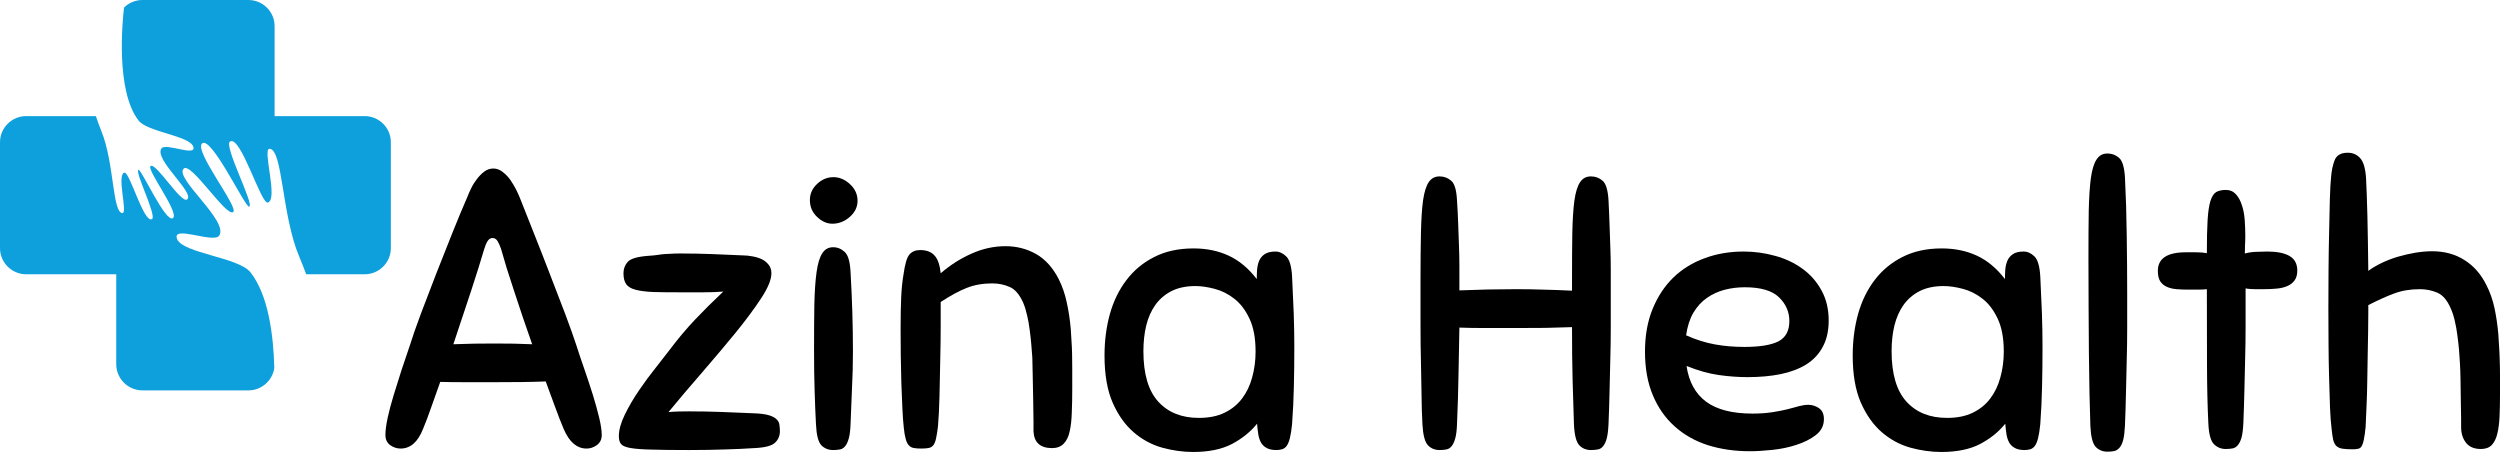
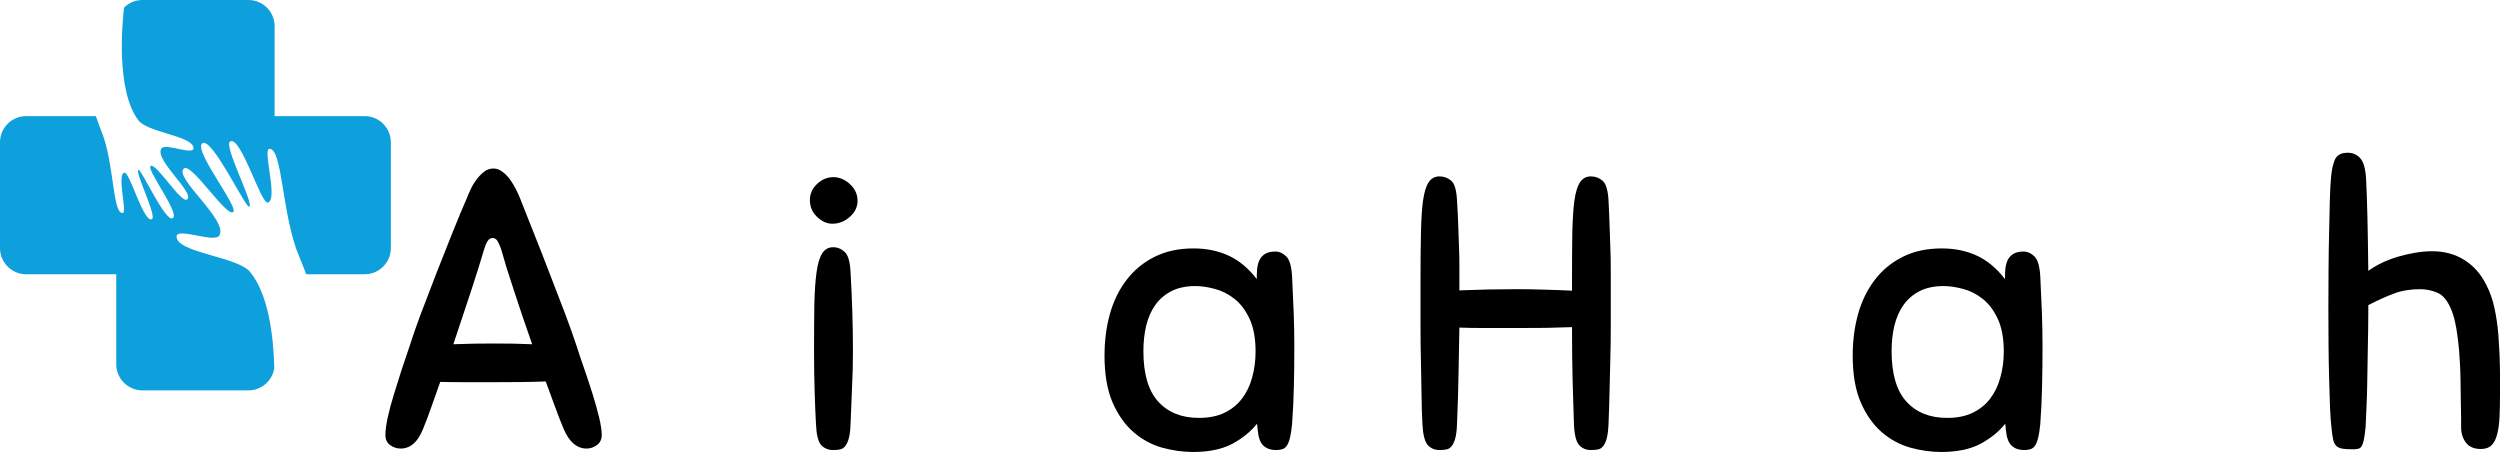
<svg xmlns="http://www.w3.org/2000/svg" width="177" height="32" viewBox="0 0 177 32" fill="none">
  <path d="M25.821 8.22H19.442V1.849C19.442 0.832 18.609 0 17.591 0H10.081C9.575 0 9.116 0.205 8.781 0.537C8.665 1.528 8.185 6.424 9.809 8.533C10.429 9.342 13.396 9.605 13.678 10.372C13.96 11.144 11.729 10.085 11.431 10.509C10.883 11.288 13.804 13.638 13.251 14.117C12.85 14.462 11.065 11.518 10.669 11.749C10.318 11.955 12.715 15.052 12.249 15.437C11.745 15.85 9.999 11.939 9.804 12.023C9.519 12.147 11.128 15.31 10.759 15.513C10.179 15.834 9.177 12.129 8.807 12.223C8.24 12.371 9.053 15.084 8.673 15.086C7.958 15.089 8.09 11.531 7.186 9.305C7.041 8.944 6.909 8.581 6.787 8.22H1.851C0.833 8.22 0 9.052 0 10.069V17.57C0 18.587 0.833 19.419 1.851 19.419H8.23V25.79C8.23 26.807 9.063 27.639 10.081 27.639H17.591C18.519 27.639 19.292 26.946 19.421 26.053C19.36 23.683 18.991 20.857 17.723 19.269C16.879 18.213 12.929 17.933 12.536 16.919C12.143 15.903 15.133 17.257 15.518 16.685C16.228 15.637 12.288 12.584 13.013 11.934C13.538 11.465 15.982 15.334 16.502 15.018C16.963 14.733 13.702 10.677 14.311 10.156C14.973 9.595 17.385 14.752 17.644 14.633C18.018 14.462 15.806 10.298 16.291 10.016C17.053 9.576 18.474 14.478 18.965 14.341C19.716 14.133 18.567 10.546 19.073 10.535C20.025 10.514 19.935 15.244 21.191 18.181C21.364 18.592 21.528 19.005 21.678 19.419H25.821C26.839 19.419 27.672 18.587 27.672 17.57V10.069C27.672 9.052 26.839 8.22 25.821 8.22Z" fill="#0EA0DC" />
  <path d="M39.903 30.357C39.718 29.922 39.523 29.416 39.312 28.84C39.101 28.257 38.874 27.646 38.637 27.006C38.088 27.027 37.511 27.043 36.907 27.049C36.301 27.056 35.689 27.059 35.072 27.059C34.283 27.059 33.566 27.059 32.92 27.059C32.279 27.059 31.696 27.054 31.169 27.038C30.942 27.678 30.729 28.281 30.526 28.85C30.328 29.419 30.138 29.922 29.956 30.357C29.59 31.291 29.059 31.758 28.363 31.758C28.102 31.758 27.857 31.679 27.625 31.515C27.398 31.347 27.288 31.11 27.288 30.799C27.288 30.483 27.34 30.077 27.446 29.577C27.556 29.071 27.701 28.531 27.878 27.954C28.052 27.38 28.239 26.785 28.437 26.174C28.64 25.558 28.833 24.984 29.017 24.457C29.199 23.867 29.46 23.119 29.798 22.213C30.141 21.307 30.505 20.364 30.884 19.379C31.269 18.389 31.657 17.414 32.044 16.45C32.429 15.489 32.778 14.654 33.089 13.943C33.157 13.761 33.25 13.553 33.363 13.321C33.474 13.089 33.608 12.876 33.764 12.678C33.917 12.476 34.091 12.299 34.281 12.152C34.476 12.004 34.695 11.931 34.935 11.931C35.167 11.931 35.383 12.012 35.589 12.173C35.792 12.328 35.971 12.515 36.127 12.731C36.279 12.95 36.417 13.179 36.538 13.416C36.657 13.656 36.752 13.866 36.823 14.048C37.118 14.78 37.45 15.623 37.825 16.576C38.204 17.525 38.579 18.489 38.953 19.463C39.333 20.432 39.686 21.357 40.019 22.234C40.348 23.114 40.612 23.854 40.81 24.457C40.978 24.984 41.168 25.55 41.379 26.153C41.59 26.759 41.785 27.354 41.97 27.944C42.152 28.529 42.302 29.071 42.423 29.577C42.542 30.077 42.603 30.483 42.603 30.799C42.603 31.11 42.487 31.347 42.255 31.515C42.028 31.679 41.785 31.758 41.527 31.758C41.195 31.758 40.894 31.647 40.62 31.421C40.346 31.189 40.106 30.836 39.903 30.357ZM35.04 24.32C35.483 24.32 35.921 24.325 36.359 24.33C36.802 24.338 37.239 24.352 37.677 24.373C37.458 23.735 37.237 23.095 37.013 22.455C36.794 21.81 36.591 21.196 36.401 20.611C36.211 20.029 36.034 19.484 35.873 18.979C35.718 18.473 35.589 18.03 35.483 17.651C35.404 17.414 35.32 17.219 35.23 17.072C35.138 16.924 35.019 16.851 34.871 16.851C34.729 16.851 34.61 16.93 34.513 17.082C34.42 17.238 34.339 17.435 34.27 17.672C34.051 18.425 33.745 19.4 33.352 20.601C32.957 21.797 32.54 23.053 32.097 24.373C32.596 24.352 33.091 24.338 33.584 24.33C34.075 24.325 34.56 24.32 35.04 24.32Z" fill="black" />
-   <path d="M53.403 31.726C52.775 31.768 52.084 31.8 51.325 31.821C50.565 31.847 49.716 31.863 48.783 31.863C47.665 31.863 46.773 31.852 46.114 31.831C45.46 31.816 44.959 31.779 44.616 31.716C44.279 31.652 44.06 31.558 43.962 31.431C43.862 31.299 43.815 31.115 43.815 30.883C43.815 30.441 43.955 29.933 44.237 29.356C44.516 28.782 44.854 28.205 45.249 27.628C45.642 27.054 46.035 26.519 46.431 26.027C46.824 25.529 47.132 25.131 47.359 24.836C47.976 24.014 48.588 23.285 49.194 22.645C49.798 22.007 50.47 21.338 51.209 20.643C50.787 20.68 50.304 20.696 49.764 20.696C49.22 20.696 48.704 20.696 48.213 20.696C47.438 20.696 46.792 20.691 46.272 20.675C45.75 20.654 45.328 20.601 45.007 20.517C44.682 20.432 44.458 20.301 44.331 20.116C44.205 19.935 44.142 19.679 44.142 19.347C44.142 19.039 44.239 18.773 44.437 18.547C44.64 18.315 45.117 18.173 45.871 18.115C46.201 18.094 46.446 18.07 46.61 18.041C46.779 18.015 46.926 17.996 47.053 17.988C47.179 17.983 47.319 17.975 47.475 17.967C47.636 17.954 47.87 17.946 48.181 17.946C48.933 17.946 49.663 17.962 50.375 17.988C51.093 18.017 51.844 18.049 52.633 18.083C52.815 18.083 53.018 18.104 53.244 18.146C53.477 18.183 53.693 18.246 53.898 18.336C54.101 18.428 54.27 18.557 54.405 18.726C54.544 18.889 54.616 19.094 54.616 19.347C54.616 19.79 54.376 20.377 53.898 21.107C53.418 21.839 52.817 22.65 52.095 23.54C51.37 24.425 50.581 25.36 49.732 26.343C48.88 27.32 48.079 28.265 47.327 29.177C47.53 29.155 47.77 29.142 48.044 29.134C48.319 29.129 48.556 29.124 48.762 29.124C49.584 29.124 50.344 29.14 51.04 29.166C51.736 29.195 52.511 29.227 53.371 29.261C53.814 29.277 54.154 29.319 54.394 29.387C54.631 29.451 54.816 29.54 54.943 29.651C55.069 29.756 55.146 29.882 55.175 30.03C55.201 30.177 55.217 30.343 55.217 30.525C55.217 30.857 55.101 31.131 54.869 31.347C54.642 31.565 54.154 31.692 53.403 31.726Z" fill="black" />
  <path d="M57.772 30.051C57.735 29.377 57.704 28.605 57.677 27.733C57.648 26.864 57.635 25.908 57.635 24.868C57.635 23.569 57.641 22.46 57.656 21.539C57.677 20.611 57.73 19.85 57.815 19.253C57.899 18.657 58.031 18.217 58.215 17.936C58.397 17.648 58.653 17.504 58.985 17.504C59.294 17.504 59.568 17.617 59.808 17.841C60.045 18.059 60.182 18.533 60.219 19.263C60.33 21.188 60.388 23.045 60.388 24.836C60.388 25.758 60.367 26.614 60.325 27.407C60.288 28.202 60.254 29.076 60.219 30.03C60.204 30.467 60.161 30.804 60.093 31.041C60.029 31.281 59.94 31.468 59.829 31.6C59.724 31.726 59.6 31.8 59.46 31.821C59.325 31.847 59.167 31.863 58.985 31.863C58.653 31.863 58.376 31.752 58.152 31.526C57.933 31.294 57.807 30.804 57.772 30.051ZM59.006 12.542C59.428 12.542 59.819 12.707 60.177 13.037C60.536 13.369 60.715 13.761 60.715 14.217C60.715 14.654 60.531 15.033 60.167 15.354C59.8 15.678 59.389 15.839 58.933 15.839C58.545 15.839 58.184 15.678 57.846 15.354C57.509 15.033 57.34 14.635 57.34 14.164C57.34 13.722 57.509 13.342 57.846 13.026C58.184 12.705 58.569 12.542 59.006 12.542Z" fill="black" />
-   <path d="M70.25 20.064C69.575 20.064 68.966 20.174 68.425 20.39C67.882 20.609 67.276 20.938 66.601 21.381C66.601 21.768 66.601 22.334 66.601 23.077C66.601 23.814 66.59 24.62 66.569 25.489C66.553 26.353 66.537 27.206 66.516 28.049C66.495 28.892 66.458 29.598 66.411 30.167C66.369 30.533 66.321 30.82 66.274 31.031C66.232 31.241 66.168 31.405 66.084 31.515C66.005 31.621 65.897 31.689 65.757 31.716C65.623 31.744 65.443 31.758 65.219 31.758C65 31.758 64.821 31.744 64.681 31.716C64.547 31.689 64.433 31.626 64.344 31.526C64.251 31.428 64.177 31.278 64.122 31.073C64.064 30.87 64.019 30.596 63.985 30.251C63.948 29.922 63.916 29.482 63.89 28.934C63.861 28.381 63.837 27.781 63.816 27.133C63.8 26.48 63.787 25.821 63.774 25.152C63.766 24.486 63.763 23.867 63.763 23.298C63.763 22.366 63.777 21.607 63.806 21.022C63.832 20.44 63.885 19.922 63.964 19.463C64.069 18.692 64.212 18.207 64.396 18.009C64.578 17.806 64.829 17.704 65.145 17.704C65.601 17.704 65.942 17.835 66.168 18.094C66.4 18.346 66.543 18.765 66.601 19.347C67.276 18.765 68.004 18.302 68.784 17.957C69.565 17.606 70.366 17.43 71.189 17.43C71.975 17.43 72.692 17.614 73.341 17.978C73.995 18.344 74.533 18.936 74.955 19.758C75.208 20.259 75.398 20.806 75.524 21.402C75.656 21.992 75.751 22.619 75.809 23.277C75.822 23.567 75.841 23.854 75.862 24.141C75.883 24.423 75.896 24.726 75.904 25.047C75.909 25.363 75.915 25.726 75.915 26.132C75.915 26.532 75.915 27.006 75.915 27.554C75.915 28.144 75.904 28.697 75.883 29.208C75.867 29.722 75.82 30.164 75.735 30.536C75.656 30.91 75.516 31.199 75.313 31.41C75.108 31.621 74.833 31.726 74.49 31.726C73.647 31.726 73.206 31.326 73.172 30.525C73.172 30.47 73.172 30.238 73.172 29.83C73.172 29.416 73.164 28.934 73.151 28.387C73.143 27.833 73.132 27.275 73.119 26.711C73.111 26.142 73.101 25.676 73.088 25.31C73.067 25.015 73.04 24.699 73.014 24.362C72.985 24.02 72.945 23.675 72.898 23.33C72.856 22.979 72.795 22.645 72.719 22.329C72.647 22.007 72.56 21.718 72.455 21.465C72.194 20.862 71.869 20.48 71.484 20.317C71.105 20.148 70.693 20.064 70.25 20.064Z" fill="black" />
  <path d="M90.372 31.863C90.082 31.863 89.85 31.813 89.676 31.716C89.499 31.618 89.365 31.489 89.275 31.326C89.183 31.157 89.119 30.962 89.085 30.736C89.048 30.504 89.022 30.259 89.001 29.998C88.542 30.567 87.951 31.047 87.229 31.431C86.503 31.81 85.583 32 84.465 32C83.753 32 83.025 31.897 82.282 31.695C81.535 31.484 80.86 31.12 80.257 30.599C79.65 30.072 79.154 29.372 78.769 28.492C78.39 27.615 78.2 26.509 78.2 25.173C78.2 24.128 78.326 23.148 78.579 22.234C78.838 21.315 79.228 20.514 79.75 19.832C80.27 19.145 80.924 18.599 81.712 18.199C82.506 17.793 83.434 17.588 84.497 17.588C85.43 17.588 86.263 17.762 86.997 18.104C87.727 18.441 88.389 18.994 88.98 19.758C88.98 19.542 88.985 19.321 89.001 19.094C89.022 18.863 89.069 18.652 89.148 18.462C89.233 18.267 89.365 18.109 89.549 17.988C89.731 17.87 89.982 17.809 90.298 17.809C90.572 17.809 90.825 17.922 91.057 18.146C91.295 18.365 91.437 18.839 91.479 19.569C91.527 20.538 91.566 21.41 91.595 22.181C91.622 22.948 91.638 23.741 91.638 24.562C91.638 25.574 91.627 26.501 91.606 27.343C91.59 28.181 91.548 29.076 91.479 30.03C91.437 30.451 91.384 30.786 91.321 31.031C91.258 31.278 91.179 31.46 91.089 31.579C90.997 31.7 90.889 31.773 90.762 31.81C90.635 31.845 90.504 31.863 90.372 31.863ZM88.895 24.889C88.895 23.941 88.75 23.166 88.463 22.561C88.18 21.957 87.822 21.486 87.387 21.149C86.957 20.812 86.496 20.58 86.005 20.453C85.512 20.322 85.056 20.253 84.634 20.253C83.972 20.253 83.405 20.375 82.936 20.611C82.472 20.851 82.092 21.178 81.796 21.591C81.506 22 81.293 22.484 81.153 23.045C81.019 23.601 80.953 24.209 80.953 24.868C80.953 26.477 81.303 27.667 82.007 28.439C82.709 29.206 83.666 29.587 84.876 29.587C85.594 29.587 86.2 29.466 86.701 29.219C87.207 28.974 87.619 28.639 87.935 28.218C88.257 27.797 88.497 27.299 88.653 26.722C88.813 26.148 88.895 25.537 88.895 24.889Z" fill="black" />
  <path d="M111.436 30.051C111.399 29.069 111.368 28.034 111.341 26.943C111.312 25.855 111.299 24.594 111.299 23.161C110.708 23.182 110.081 23.201 109.422 23.214C108.768 23.222 108.093 23.224 107.396 23.224C106.566 23.224 105.814 23.224 105.139 23.224C104.464 23.224 103.858 23.214 103.325 23.193C103.304 24.346 103.283 25.458 103.262 26.532C103.246 27.602 103.212 28.766 103.156 30.03C103.14 30.467 103.098 30.804 103.03 31.041C102.966 31.281 102.877 31.468 102.766 31.6C102.66 31.726 102.537 31.8 102.397 31.821C102.262 31.847 102.104 31.863 101.922 31.863C101.59 31.863 101.316 31.752 101.099 31.526C100.881 31.294 100.751 30.804 100.709 30.051C100.672 29.398 100.651 28.713 100.646 27.997C100.638 27.28 100.625 26.511 100.604 25.689C100.583 24.868 100.572 23.977 100.572 23.014C100.572 22.052 100.572 20.978 100.572 19.79C100.572 18.491 100.583 17.383 100.604 16.461C100.625 15.534 100.672 14.78 100.751 14.196C100.836 13.606 100.968 13.174 101.152 12.9C101.334 12.626 101.59 12.489 101.922 12.489C102.231 12.489 102.505 12.592 102.745 12.794C102.982 12.992 103.119 13.456 103.156 14.185C103.198 14.812 103.225 15.376 103.241 15.881C103.262 16.382 103.278 16.872 103.293 17.356C103.314 17.841 103.325 18.341 103.325 18.852C103.325 19.366 103.325 19.935 103.325 20.559C104.696 20.503 106.041 20.474 107.365 20.474C108.003 20.474 108.646 20.485 109.295 20.506C109.949 20.522 110.616 20.546 111.299 20.58V19.79C111.299 18.491 111.304 17.383 111.32 16.461C111.341 15.534 111.389 14.78 111.468 14.196C111.552 13.606 111.684 13.174 111.869 12.9C112.051 12.626 112.306 12.489 112.639 12.489C112.955 12.489 113.229 12.592 113.461 12.794C113.699 12.992 113.841 13.456 113.883 14.185C113.918 14.846 113.941 15.434 113.957 15.944C113.978 16.458 113.994 16.966 114.01 17.472C114.031 17.972 114.042 18.491 114.042 19.031C114.042 19.574 114.042 20.18 114.042 20.854C114.042 21.683 114.042 22.474 114.042 23.224C114.042 23.97 114.031 24.71 114.01 25.447C113.994 26.179 113.978 26.919 113.957 27.67C113.941 28.423 113.918 29.208 113.883 30.03C113.862 30.467 113.82 30.804 113.757 31.041C113.693 31.281 113.604 31.468 113.493 31.6C113.388 31.726 113.264 31.8 113.124 31.821C112.981 31.847 112.821 31.863 112.639 31.863C112.306 31.863 112.032 31.752 111.816 31.526C111.597 31.294 111.471 30.804 111.436 30.051Z" fill="black" />
-   <path d="M123.722 26.701C123.081 26.701 122.406 26.653 121.697 26.553C120.993 26.456 120.231 26.242 119.408 25.911C119.569 27.027 120.03 27.87 120.79 28.439C121.555 29.003 122.651 29.282 124.081 29.282C124.592 29.282 125.054 29.25 125.462 29.187C125.876 29.124 126.238 29.055 126.549 28.976C126.865 28.892 127.14 28.818 127.372 28.755C127.609 28.692 127.83 28.66 128.036 28.66C128.295 28.66 128.542 28.739 128.774 28.892C129.012 29.047 129.133 29.308 129.133 29.672C129.133 30.13 128.943 30.504 128.564 30.799C128.189 31.089 127.733 31.32 127.192 31.494C126.657 31.671 126.087 31.789 125.484 31.852C124.877 31.916 124.347 31.947 123.891 31.947C122.807 31.947 121.813 31.802 120.906 31.515C119.999 31.22 119.213 30.775 118.554 30.177C117.892 29.582 117.378 28.845 117.014 27.965C116.647 27.088 116.465 26.063 116.465 24.889C116.465 23.759 116.645 22.755 117.003 21.876C117.362 20.999 117.85 20.259 118.469 19.653C119.094 19.05 119.833 18.594 120.684 18.283C121.533 17.967 122.456 17.809 123.448 17.809C124.213 17.809 124.959 17.912 125.684 18.115C126.406 18.312 127.047 18.615 127.604 19.021C128.165 19.421 128.616 19.932 128.954 20.548C129.297 21.159 129.471 21.876 129.471 22.698C129.471 23.43 129.328 24.051 129.049 24.562C128.774 25.076 128.384 25.489 127.878 25.805C127.377 26.116 126.773 26.343 126.064 26.49C125.36 26.632 124.579 26.701 123.722 26.701ZM123.532 20.338C123.031 20.338 122.554 20.398 122.098 20.517C121.639 20.638 121.222 20.83 120.843 21.096C120.468 21.357 120.152 21.704 119.893 22.139C119.64 22.568 119.466 23.103 119.376 23.74C120.073 24.051 120.75 24.265 121.412 24.383C122.071 24.504 122.768 24.562 123.501 24.562C124.582 24.562 125.383 24.433 125.905 24.172C126.425 23.906 126.686 23.424 126.686 22.729C126.686 22.084 126.443 21.525 125.958 21.054C125.473 20.577 124.663 20.338 123.532 20.338Z" fill="black" />
  <path d="M143.344 31.863C143.054 31.863 142.822 31.813 142.648 31.716C142.471 31.618 142.337 31.489 142.247 31.326C142.155 31.157 142.092 30.962 142.057 30.736C142.021 30.504 141.994 30.259 141.973 29.998C141.514 30.567 140.924 31.047 140.201 31.431C139.476 31.81 138.556 32 137.437 32C136.726 32 135.998 31.897 135.254 31.695C134.508 31.484 133.833 31.12 133.229 30.599C132.622 30.072 132.127 29.372 131.742 28.492C131.362 27.615 131.172 26.509 131.172 25.173C131.172 24.128 131.299 23.148 131.552 22.234C131.81 21.315 132.201 20.514 132.723 19.832C133.242 19.145 133.896 18.599 134.685 18.199C135.478 17.793 136.406 17.588 137.469 17.588C138.403 17.588 139.236 17.762 139.969 18.104C140.699 18.441 141.361 18.994 141.952 19.758C141.952 19.542 141.957 19.321 141.973 19.094C141.994 18.863 142.042 18.652 142.121 18.462C142.205 18.267 142.337 18.109 142.522 17.988C142.703 17.87 142.954 17.809 143.27 17.809C143.545 17.809 143.798 17.922 144.03 18.146C144.267 18.365 144.41 18.839 144.452 19.569C144.499 20.538 144.539 21.41 144.568 22.181C144.594 22.948 144.61 23.741 144.61 24.562C144.61 25.574 144.599 26.501 144.578 27.343C144.563 28.181 144.52 29.076 144.452 30.03C144.41 30.451 144.357 30.786 144.294 31.031C144.23 31.278 144.151 31.46 144.062 31.579C143.969 31.7 143.861 31.773 143.735 31.81C143.608 31.845 143.476 31.863 143.344 31.863ZM141.868 24.889C141.868 23.941 141.723 23.166 141.435 22.561C141.153 21.957 140.794 21.486 140.359 21.149C139.929 20.812 139.468 20.58 138.977 20.453C138.484 20.322 138.028 20.253 137.606 20.253C136.944 20.253 136.377 20.375 135.908 20.611C135.444 20.851 135.064 21.178 134.769 21.591C134.479 22 134.265 22.484 134.125 23.045C133.991 23.601 133.925 24.209 133.925 24.868C133.925 26.477 134.276 27.667 134.98 28.439C135.681 29.206 136.639 29.587 137.849 29.587C138.566 29.587 139.173 29.466 139.674 29.219C140.18 28.974 140.591 28.639 140.908 28.218C141.229 27.797 141.469 27.299 141.625 26.722C141.786 26.148 141.868 25.537 141.868 24.889Z" fill="black" />
-   <path d="M147.999 30.167C147.978 29.508 147.957 28.739 147.936 27.86C147.92 26.983 147.907 26.032 147.894 25.005C147.886 23.98 147.878 22.903 147.873 21.77C147.865 20.633 147.862 19.468 147.862 18.273C147.862 16.974 147.868 15.86 147.883 14.933C147.904 14.001 147.952 13.232 148.031 12.626C148.115 12.023 148.247 11.58 148.432 11.298C148.614 11.011 148.87 10.867 149.202 10.867C149.518 10.867 149.793 10.969 150.025 11.172C150.262 11.37 150.404 11.833 150.447 12.563C150.515 13.885 150.557 15.254 150.573 16.671C150.594 18.091 150.605 19.484 150.605 20.854C150.605 21.683 150.605 22.476 150.605 23.235C150.605 23.993 150.594 24.747 150.573 25.489C150.557 26.227 150.541 26.983 150.52 27.754C150.505 28.521 150.481 29.314 150.447 30.135C150.425 30.578 150.383 30.92 150.32 31.157C150.257 31.397 150.167 31.579 150.056 31.705C149.943 31.831 149.816 31.908 149.677 31.937C149.542 31.963 149.384 31.979 149.202 31.979C148.87 31.979 148.595 31.866 148.379 31.642C148.16 31.41 148.034 30.92 147.999 30.167Z" fill="black" />
-   <path d="M156.351 29.977C156.293 28.818 156.261 27.449 156.256 25.869C156.248 24.288 156.246 22.492 156.246 20.474C156.061 20.496 155.845 20.506 155.592 20.506C155.344 20.506 155.149 20.506 155.001 20.506C154.669 20.506 154.371 20.496 154.104 20.474C153.843 20.453 153.611 20.398 153.408 20.306C153.21 20.216 153.055 20.085 152.944 19.916C152.831 19.742 152.775 19.495 152.775 19.179C152.775 18.302 153.435 17.862 154.758 17.862C154.961 17.862 155.207 17.862 155.497 17.862C155.792 17.862 156.04 17.883 156.246 17.925C156.246 16.951 156.261 16.171 156.298 15.586C156.333 15.004 156.399 14.551 156.499 14.227C156.604 13.906 156.741 13.695 156.91 13.595C157.084 13.498 157.311 13.448 157.585 13.448C157.881 13.448 158.118 13.55 158.302 13.753C158.484 13.951 158.624 14.206 158.724 14.522C158.83 14.833 158.896 15.181 158.925 15.565C158.951 15.944 158.967 16.318 158.967 16.682C158.967 16.943 158.959 17.177 158.946 17.388C158.938 17.599 158.935 17.785 158.935 17.946C159.194 17.878 159.463 17.838 159.737 17.83C160.011 17.817 160.275 17.809 160.528 17.809C161.208 17.809 161.733 17.915 162.1 18.125C162.464 18.336 162.648 18.681 162.648 19.158C162.648 19.453 162.58 19.69 162.448 19.863C162.321 20.032 162.152 20.164 161.941 20.253C161.73 20.346 161.483 20.406 161.203 20.432C160.921 20.461 160.615 20.474 160.285 20.474C160.101 20.474 159.89 20.474 159.653 20.474C159.413 20.474 159.191 20.459 158.988 20.422C158.988 21.391 158.988 22.281 158.988 23.087C158.988 23.888 158.977 24.662 158.956 25.405C158.941 26.142 158.925 26.88 158.904 27.617C158.888 28.35 158.864 29.124 158.83 29.946C158.809 30.388 158.767 30.73 158.703 30.968C158.64 31.199 158.55 31.384 158.44 31.515C158.334 31.642 158.21 31.721 158.07 31.747C157.928 31.773 157.767 31.789 157.585 31.789C157.253 31.789 156.973 31.673 156.741 31.442C156.515 31.21 156.385 30.723 156.351 29.977Z" fill="black" />
  <path d="M171.336 20.474C170.653 20.474 170.041 20.577 169.501 20.78C168.965 20.978 168.356 21.252 167.676 21.602C167.676 21.618 167.676 21.789 167.676 22.118C167.676 22.45 167.671 22.871 167.665 23.382C167.657 23.896 167.647 24.467 167.634 25.099C167.626 25.732 167.615 26.364 167.602 26.996C167.594 27.628 167.576 28.228 167.549 28.797C167.528 29.361 167.507 29.835 167.486 30.22C167.449 30.607 167.407 30.91 167.359 31.126C167.317 31.344 167.259 31.505 167.191 31.61C167.127 31.71 167.038 31.763 166.927 31.779C166.821 31.8 166.705 31.81 166.579 31.81C166.268 31.81 166.025 31.795 165.851 31.768C165.674 31.742 165.529 31.679 165.419 31.579C165.313 31.481 165.234 31.331 165.187 31.126C165.144 30.923 165.105 30.649 165.071 30.304C165.028 29.954 164.991 29.472 164.965 28.86C164.944 28.25 164.923 27.565 164.902 26.806C164.881 26.042 164.865 25.231 164.86 24.373C164.852 23.517 164.849 22.666 164.849 21.823C164.849 20.98 164.852 20.09 164.86 19.147C164.865 18.199 164.881 17.293 164.902 16.429C164.923 15.56 164.939 14.78 164.954 14.09C164.976 13.403 165.002 12.895 165.039 12.563C165.073 12.094 165.158 11.686 165.292 11.341C165.432 10.99 165.74 10.814 166.22 10.814C166.584 10.814 166.879 10.945 167.106 11.204C167.338 11.457 167.475 11.938 167.518 12.647C167.552 13.287 167.584 14.18 167.613 15.323C167.639 16.469 167.66 17.754 167.676 19.179C167.934 18.984 168.248 18.797 168.615 18.62C168.978 18.447 169.363 18.299 169.764 18.178C170.17 18.059 170.582 17.965 170.998 17.893C171.42 17.825 171.816 17.788 172.19 17.788C173.068 17.788 173.83 17.996 174.479 18.41C175.133 18.818 175.65 19.405 176.03 20.169C176.288 20.669 176.483 21.217 176.61 21.812C176.736 22.402 176.826 23.029 176.884 23.688C176.905 23.983 176.921 24.273 176.937 24.552C176.958 24.834 176.971 25.136 176.979 25.458C176.992 25.782 177 26.142 177 26.543C177 26.943 177 27.417 177 27.965C177 28.521 176.989 29.029 176.968 29.493C176.947 29.956 176.895 30.362 176.81 30.704C176.731 31.041 176.602 31.31 176.42 31.505C176.235 31.695 175.98 31.789 175.65 31.789C175.17 31.789 174.817 31.639 174.585 31.336C174.358 31.036 174.247 30.673 174.247 30.251C174.247 30.23 174.247 30.038 174.247 29.672C174.247 29.308 174.239 28.882 174.226 28.397C174.218 27.912 174.21 27.425 174.205 26.933C174.197 26.435 174.184 26.032 174.163 25.721C174.147 25.426 174.126 25.11 174.099 24.773C174.07 24.436 174.031 24.096 173.983 23.751C173.941 23.401 173.881 23.064 173.804 22.74C173.733 22.418 173.641 22.129 173.53 21.876C173.277 21.273 172.955 20.891 172.57 20.727C172.182 20.559 171.771 20.474 171.336 20.474Z" fill="black" />
</svg>